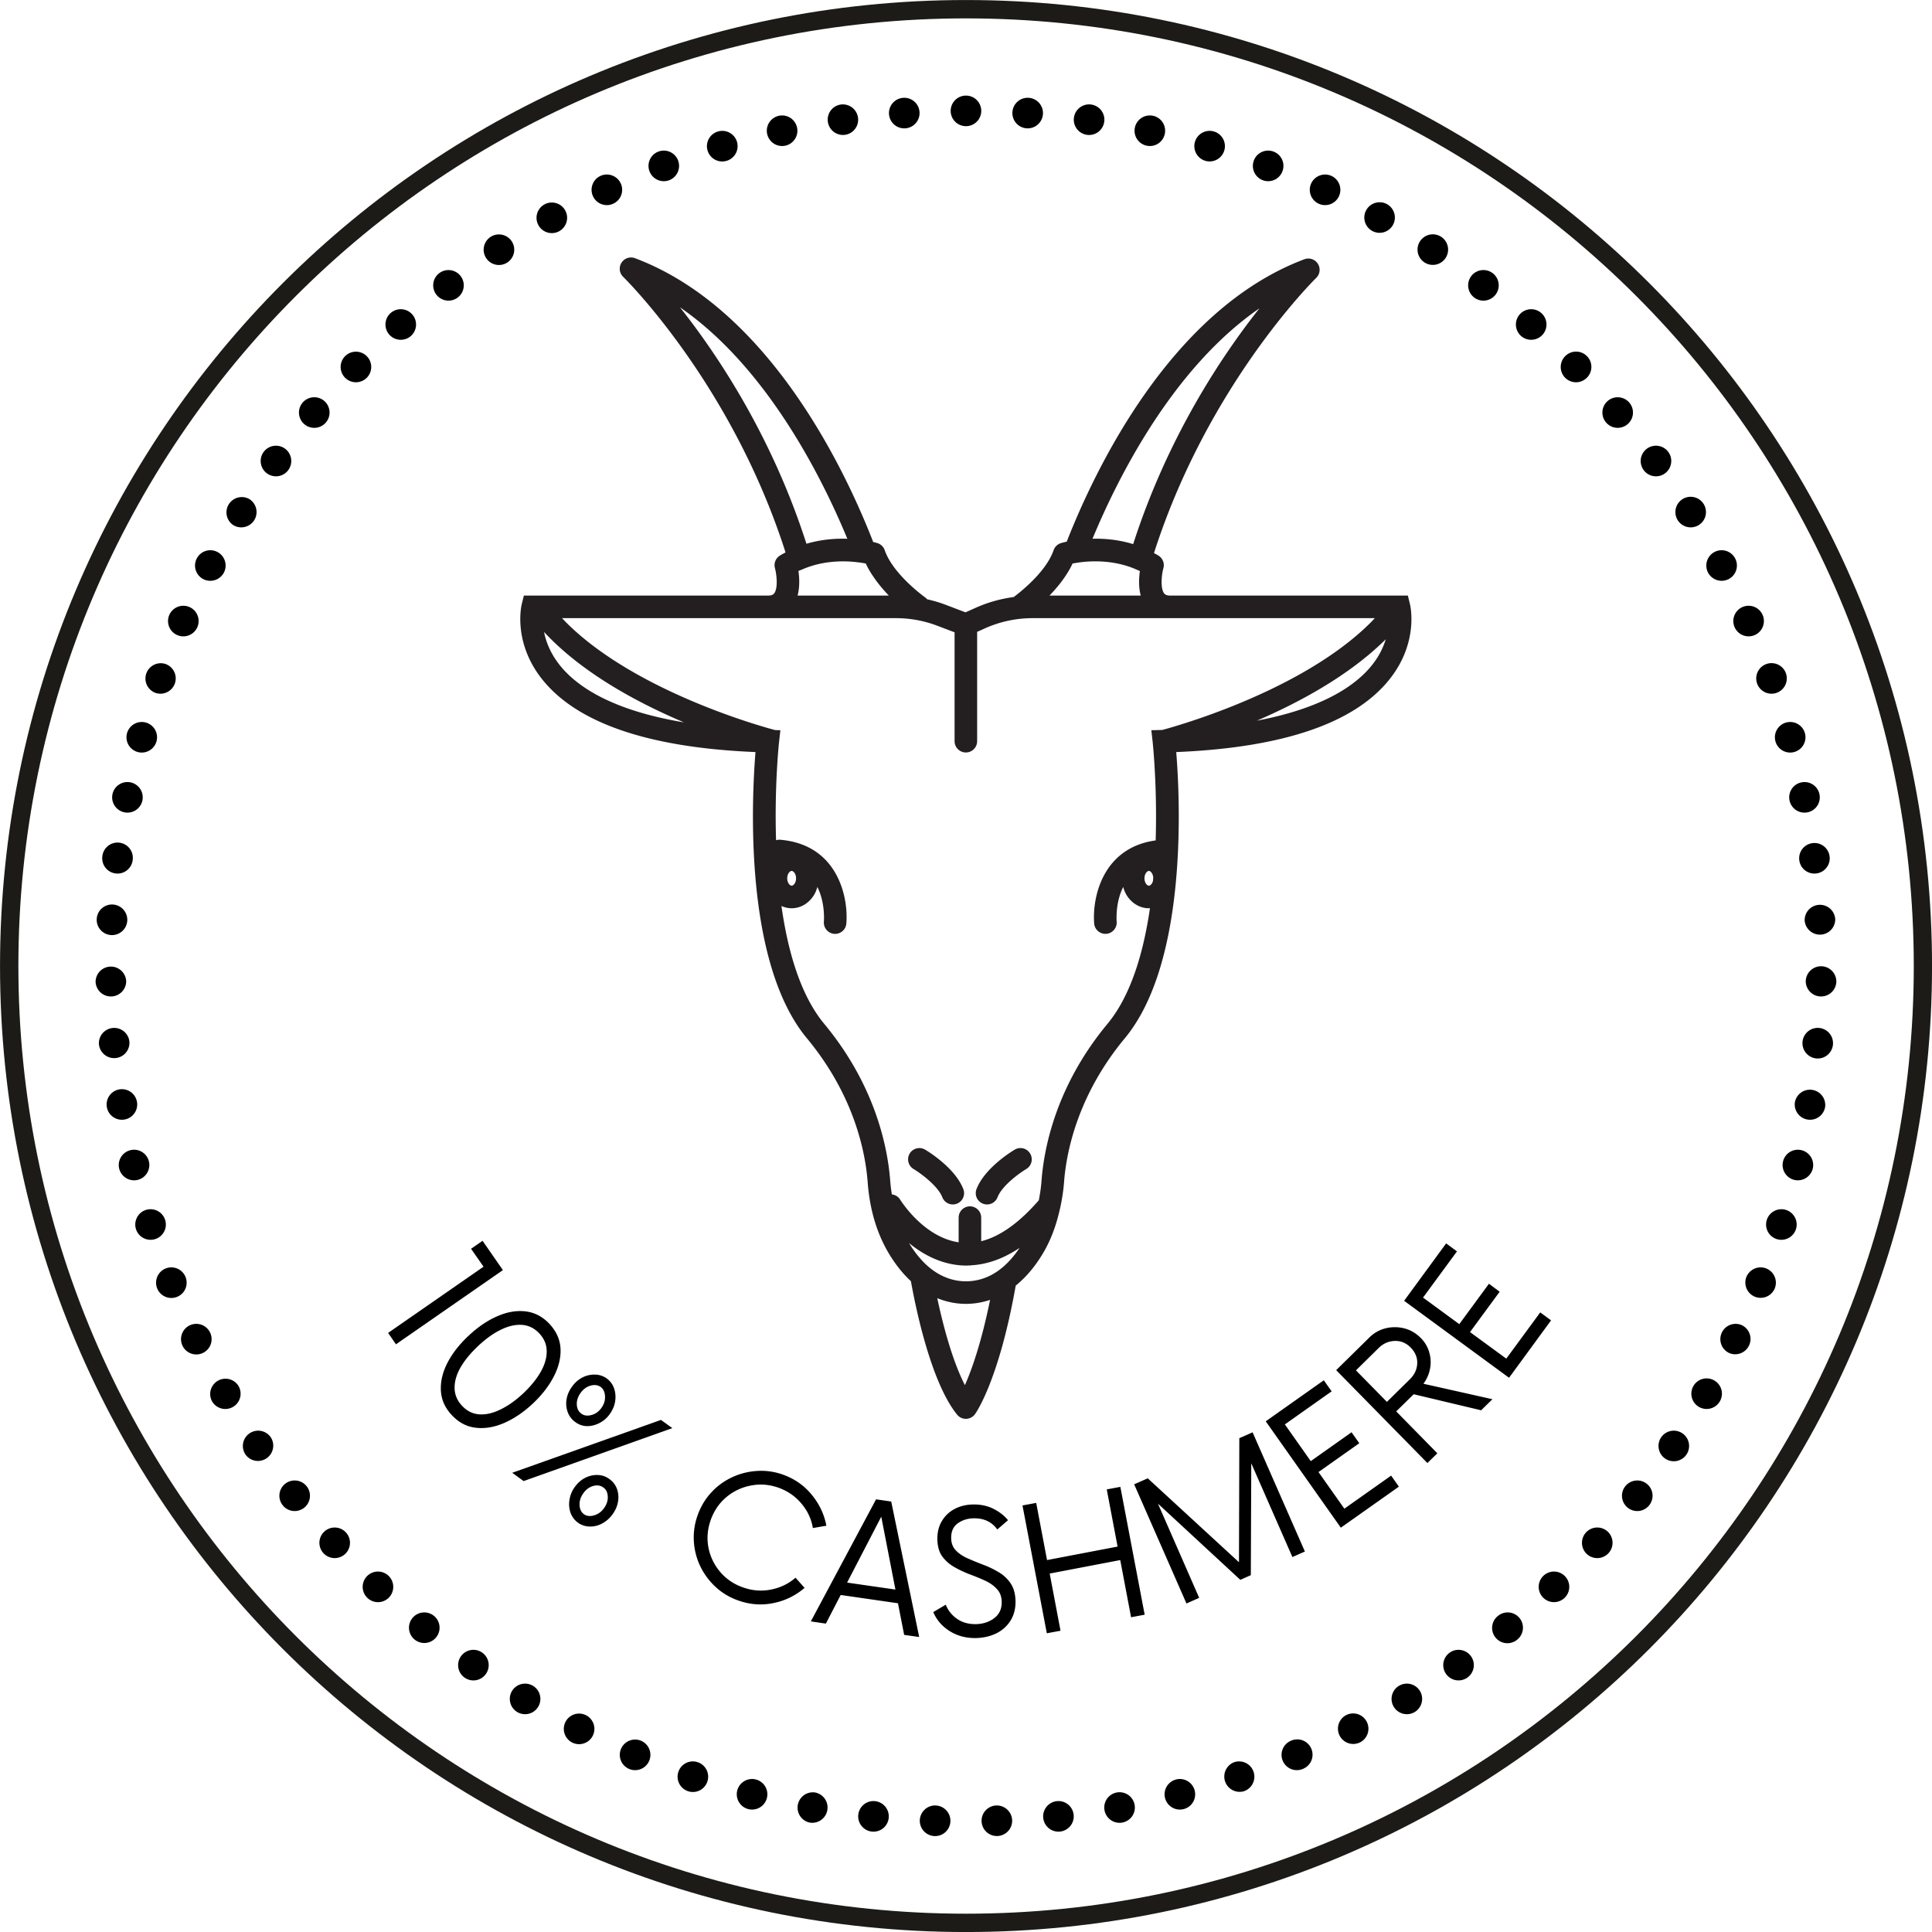
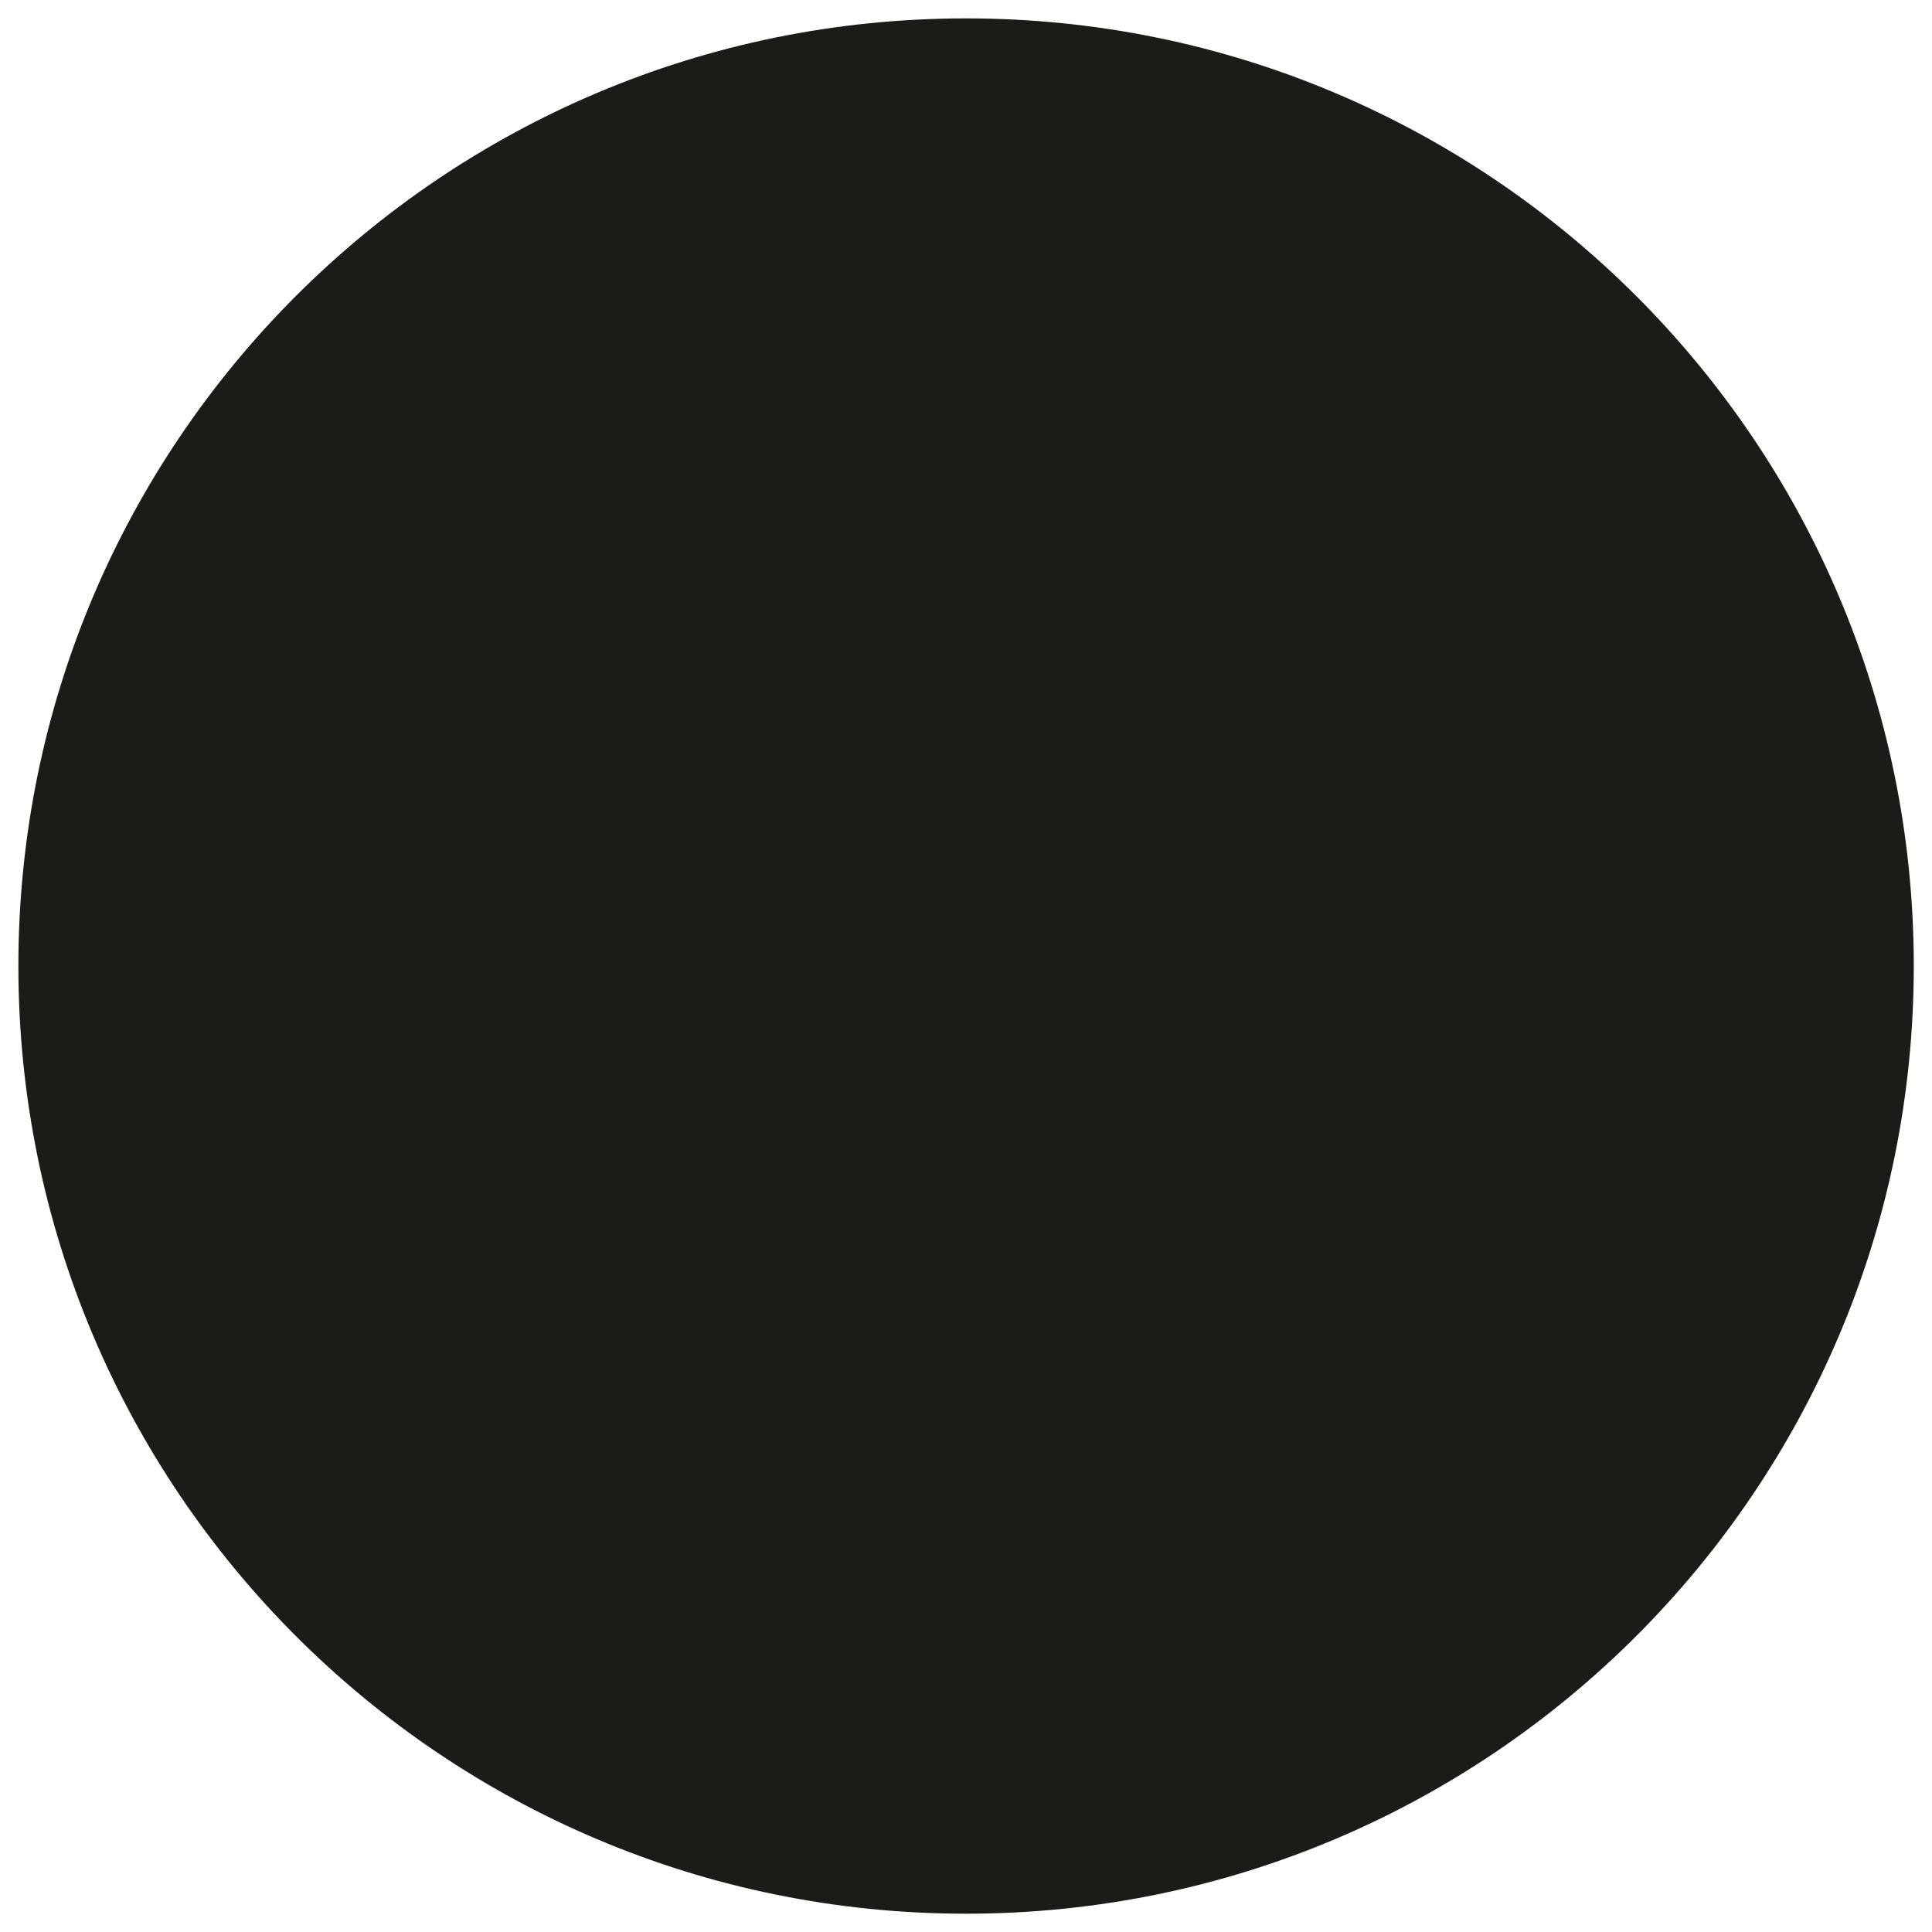
<svg xmlns="http://www.w3.org/2000/svg" version="1.0" viewBox="51 51 273 273">
  <defs>
    <clipPath id="a">
      <path d="M124 87.21h127v164.25H124Zm0 0" />
    </clipPath>
    <clipPath id="b">
      <path d="M64.488 64.488h246v246h-246Zm0 0" />
    </clipPath>
    <clipPath id="c">
      <path d="M51.004 51.004h273v273h-273Zm0 0" />
    </clipPath>
  </defs>
  <g clip-path="url(#a)">
    <path fill="#231f20" d="M127 136.754Zm121.688 0Zm-34.774 38.734c-.105.41-.371.664-.57.664-.254 0-.625-.406-.625-1.043 0-.632.37-1.043.625-1.043.242 0 .582.38.613.961-.012.153-.027.309-.043.461Zm15.055-80.922c-5.285 6.664-12.961 18.145-17.848 33.32-2.07-.64-4.07-.8-5.746-.761 3.59-8.652 11.352-24.129 23.594-32.559Zm-28.621 39.426a17.093 17.093 0 0 0 1.449-1.972c.281-.45.543-.915.758-1.391a18.36 18.36 0 0 1 1.52-.223c1.577-.16 3.812-.156 6.116.551.496.152.993.34 1.489.566.129.059.261.102.39.165-.132.937-.207 2.25.121 3.472h-12.894c.351-.363.703-.758 1.05-1.168Zm-29.614-6.86c-1.672-.058-3.683.083-5.78.704-4.884-15.223-12.579-26.734-17.876-33.414 12.305 8.48 20.086 24.09 23.656 32.71Zm-7.023 7.985c.316-1.21.246-2.504.113-3.43.188-.093.375-.152.563-.234.5-.219.996-.398 1.496-.543 2.347-.687 4.601-.656 6.152-.476.516.058.973.129 1.305.195.312.687.715 1.344 1.148 1.973.34.488.696.96 1.07 1.402.344.406.692.797 1.04 1.156h-12.895c.004-.015.004-.027.008-.043Zm-.223 39.992c0 .637-.367 1.043-.625 1.043-.254 0-.625-.406-.625-1.043 0-.632.371-1.043.625-1.043.258 0 .625.41.625 1.043Zm-33.496-30.254c-1.265-1.636-1.86-3.238-2.113-4.554 5.36 5.789 13.191 9.992 19.77 12.773-10.415-1.738-15.34-5.222-17.657-8.219Zm68.18 72.989c-.07.96-.211 1.87-.383 2.761-.219.25-.437.489-.652.723-2.535 2.75-5.051 4.457-7.489 5.063v-3.336c0-.88-.714-1.594-1.593-1.594-.88 0-1.594.715-1.594 1.594v3.488c-3.785-.559-6.559-3.695-7.695-5.215-.364-.484-.567-.808-.575-.82-.261-.434-.699-.672-1.168-.735a23.055 23.055 0 0 1-.234-1.93c-.336-4.488-1.992-13.34-9.324-22.171-3.375-4.07-5.149-10.313-6.043-16.652.445.203.933.32 1.441.32 1.301 0 2.453-.73 3.14-1.84.22-.348.376-.746.493-1.164.496.984.734 2.02.848 2.89.129.993.09 1.782.074 2.016a1.598 1.598 0 0 0 1.46 1.715c.044.004.087.004.13.004.82 0 1.52-.633 1.586-1.465.304-3.789-1.254-11.133-9.313-11.832a1.502 1.502 0 0 0-.62.066c-.24-7.613.401-13.69.417-13.824l.192-1.722-.735-.02c-.492-.129-3.203-.86-6.93-2.21-6.496-2.356-16.085-6.59-22.406-12.802-.27-.261-.527-.535-.781-.804h47.172c2.012 0 3.98.359 5.855 1.074l2.442.926v15.386c0 .88.715 1.594 1.593 1.594.88 0 1.594-.715 1.594-1.594v-15.449l1.125-.504a16.394 16.394 0 0 1 6.723-1.433h48.351c-.257.27-.515.543-.78.804-6.325 6.211-15.911 10.446-22.411 12.801-3.574 1.293-6.2 2.02-6.844 2.192l-1.547.039.192 1.722c.012.133.656 6.223.418 13.848-7.496 1.027-8.98 8.059-8.688 11.742.067.832.762 1.461 1.586 1.461.043 0 .082 0 .125-.004a1.592 1.592 0 0 0 1.465-1.707c-.016-.238-.05-1.023.074-2.02.114-.87.356-1.906.852-2.89.113.418.273.812.488 1.164.692 1.11 1.84 1.84 3.14 1.84.052 0 .098-.016.153-.02-.906 6.239-2.68 12.348-6.004 16.352-7.332 8.832-8.984 17.683-9.32 22.172Zm-8.238 13.808a7.707 7.707 0 0 1-2.454.403 7.646 7.646 0 0 1-3.074-.657c-1.867-.812-3.527-2.398-4.96-4.75 1.855 1.524 4.304 2.907 7.273 3.149.304.023.61.035.914.035.117 0 .23-.02.344-.023.027 0 .05.015.078.015.058 0 .105-.027.164-.031 2.297-.121 4.59-.945 6.855-2.461-1.492 2.223-3.21 3.672-5.14 4.32Zm-6.496 2.786c1.28.515 2.625.804 4.042.804 1.188 0 2.333-.199 3.422-.562-1.238 6.09-2.609 9.914-3.554 12.043-1.844-3.559-3.172-8.84-3.91-12.286Zm45.156-81.602c6.058-2.606 13.078-6.402 18.222-11.504a10.95 10.95 0 0 1-1.847 3.523c-2.219 2.868-6.848 6.176-16.375 7.98Zm18.965-6.121c3.906-5.125 2.73-10.133 2.675-10.344l-.297-1.21h-33.539c-.656 0-.828-.224-.902-.317-.535-.7-.379-2.543-.101-3.563a1.594 1.594 0 0 0-.7-1.773c-.21-.133-.422-.238-.632-.356 7.644-23.867 22.757-38.718 22.921-38.882a1.594 1.594 0 0 0-1.668-2.637c-18.886 7.101-29.62 29.785-33.582 39.906-.46.102-.75.184-.8.2a1.59 1.59 0 0 0-1.055 1.007c-1.078 3.145-4.941 6.102-5.637 6.617-1.84.25-3.629.742-5.344 1.508l-1.468.656-2.852-1.086c-.84-.32-1.7-.558-2.57-.761-.074-.078-.145-.164-.235-.23-.046-.032-4.578-3.262-5.757-6.704a1.593 1.593 0 0 0-1.051-1.008 8.49 8.49 0 0 0-.578-.148c-3.89-10.016-14.645-32.957-33.66-40.106a1.592 1.592 0 0 0-1.907.641 1.588 1.588 0 0 0 .239 1.996c.168.164 15.296 15.008 22.941 38.938-.266.144-.535.285-.8.449a1.586 1.586 0 0 0-.696 1.773c.238.88.457 2.824-.106 3.559-.07.097-.242.32-.902.32h-34.473l-.296 1.211c-.055.211-1.23 5.219 2.671 10.344 4.86 6.375 15.067 9.926 30.356 10.555-.531 6.53-1.695 29.648 7.258 40.437 6.77 8.152 8.293 16.266 8.597 20.375.278 3.746 1.254 7.07 2.895 9.879.957 1.633 2.039 2.984 3.215 4.082.453 2.582 2.629 14.047 6.523 18.852.305.375.758.593 1.238.593h.04a1.614 1.614 0 0 0 1.25-.656c.136-.191 3.39-4.793 5.757-18.172 1.461-1.183 2.786-2.738 3.93-4.7 1.063-1.815 1.809-3.866 2.305-6.085.02-.086.043-.168.062-.254.238-1.14.434-2.309.528-3.539.304-4.11 1.828-12.223 8.593-20.375 8.953-10.789 7.793-33.906 7.262-40.437 15.29-.63 25.496-4.18 30.352-10.555" />
  </g>
  <path fill="#231f20" d="M181.723 213.45a1.593 1.593 0 1 0-1.625 2.741c.843.504 3.406 2.313 4.054 3.985a1.59 1.59 0 1 0 2.97-1.149c-1.157-2.996-4.97-5.324-5.4-5.578M194.387 213.45c-.43.253-4.242 2.581-5.403 5.577a1.598 1.598 0 0 0 1.489 2.168 1.59 1.59 0 0 0 1.484-1.02c.648-1.667 3.145-3.445 4.055-3.984a1.593 1.593 0 0 0 .554-2.183 1.588 1.588 0 0 0-2.18-.559" />
  <g clip-path="url(#b)">
    <path d="M187.496 68.828a2.16 2.16 0 1 1 0-4.32 2.16 2.16 0 0 1 0 4.32Zm8.566.305a2.164 2.164 0 0 1-2.003-2.309 2.161 2.161 0 0 1 4.312.309 2.163 2.163 0 0 1-2.309 2Zm8.524.918a2.157 2.157 0 0 1-1.832-2.446c.172-1.18 1.266-2 2.445-1.832a2.163 2.163 0 0 1 1.832 2.45 2.16 2.16 0 0 1-2.445 1.828Zm8.43 1.531a2.157 2.157 0 0 1-1.649-2.57 2.161 2.161 0 0 1 2.574-1.649 2.157 2.157 0 0 1 1.645 2.575 2.153 2.153 0 0 1-2.57 1.644Zm8.297 2.14a2.162 2.162 0 0 1-1.458-2.687 2.16 2.16 0 1 1 1.457 2.688Zm8.12 2.743a2.166 2.166 0 0 1-1.257-2.79 2.157 2.157 0 0 1 2.785-1.253 2.155 2.155 0 0 1 1.254 2.781 2.158 2.158 0 0 1-2.781 1.262Zm7.895 3.316a2.163 2.163 0 0 1-1.05-2.867 2.17 2.17 0 0 1 2.87-1.055 2.166 2.166 0 0 1 1.051 2.871 2.157 2.157 0 0 1-2.87 1.051Zm7.64 3.887a2.161 2.161 0 1 1 2.098-3.775 2.161 2.161 0 0 1-2.097 3.775Zm7.337 4.426a2.16 2.16 0 1 1 2.366-3.614 2.16 2.16 0 0 1-2.366 3.614Zm7 4.945a2.168 2.168 0 0 1-.41-3.027 2.161 2.161 0 1 1 .41 3.027Zm6.629 5.438a2.166 2.166 0 0 1-.192-3.051 2.16 2.16 0 0 1 3.051-.192c.894.786.98 2.157.191 3.047-.789.895-2.156.98-3.05.196Zm6.222 5.894a2.164 2.164 0 0 1 .028-3.058 2.16 2.16 0 1 1 3.027 3.082 2.16 2.16 0 0 1-3.055-.024Zm5.785 6.324a2.16 2.16 0 1 1 3.043.246 2.156 2.156 0 0 1-3.043-.246Zm5.313 6.727a2.165 2.165 0 0 1 .465-3.024 2.163 2.163 0 0 1 3.02.465c.706.961.495 2.313-.466 3.024a2.163 2.163 0 0 1-3.02-.465Zm4.816 7.086a2.167 2.167 0 0 1 .68-2.98 2.163 2.163 0 0 1 2.98.683 2.16 2.16 0 0 1-.68 2.977 2.167 2.167 0 0 1-2.98-.68Zm4.293 7.418a2.16 2.16 0 0 1 .895-2.922 2.157 2.157 0 0 1 2.922.894 2.16 2.16 0 0 1-.895 2.922 2.17 2.17 0 0 1-2.922-.894Zm3.746 7.703a2.165 2.165 0 0 1 1.102-2.848 2.164 2.164 0 0 1 2.851 1.102 2.164 2.164 0 0 1-1.101 2.851 2.165 2.165 0 0 1-2.852-1.105Zm3.18 7.96a2.16 2.16 0 0 1 1.309-2.76 2.162 2.162 0 0 1 2.761 1.308 2.167 2.167 0 0 1-1.308 2.761 2.161 2.161 0 0 1-2.762-1.308Zm2.59 8.169a2.162 2.162 0 0 1 1.504-2.66 2.165 2.165 0 0 1 2.66 1.504 2.163 2.163 0 0 1-1.508 2.66 2.16 2.16 0 0 1-2.656-1.504Zm1.988 8.336a2.157 2.157 0 0 1 1.692-2.543 2.157 2.157 0 0 1 2.543 1.695 2.157 2.157 0 0 1-1.696 2.54 2.155 2.155 0 0 1-2.539-1.692Zm1.38 8.453a2.155 2.155 0 0 1 1.874-2.41 2.158 2.158 0 0 1 2.41 1.875 2.153 2.153 0 0 1-1.875 2.41 2.153 2.153 0 0 1-2.41-1.875Zm.76 8.539a2.162 2.162 0 0 1 4.317-.23 2.162 2.162 0 0 1-4.316.23Zm.153 8.57a2.165 2.165 0 0 1 2.2-2.12 2.166 2.166 0 0 1 2.124 2.198 2.163 2.163 0 0 1-4.324-.078Zm-.457 8.559a2.162 2.162 0 0 1 2.344-1.961 2.163 2.163 0 0 1-.383 4.309 2.164 2.164 0 0 1-1.96-2.348Zm-1.07 8.504a2.162 2.162 0 0 1 4.265.695 2.16 2.16 0 1 1-4.266-.695Zm-1.684 8.402a2.153 2.153 0 0 1 2.602-1.598 2.162 2.162 0 0 1 1.601 2.602 2.172 2.172 0 0 1-2.605 1.602 2.164 2.164 0 0 1-1.598-2.606Zm-2.293 8.258a2.166 2.166 0 0 1 2.715-1.41 2.166 2.166 0 0 1 1.406 2.715 2.166 2.166 0 0 1-2.714 1.406 2.16 2.16 0 0 1-1.407-2.711Zm-2.886 8.07a2.168 2.168 0 0 1 2.812-1.21 2.169 2.169 0 0 1 1.203 2.812 2.162 2.162 0 0 1-4.016-1.602Zm-3.461 7.836a2.158 2.158 0 0 1 2.886-1 2.162 2.162 0 0 1-1.89 3.887 2.164 2.164 0 0 1-.996-2.887Zm-4.024 7.567a2.155 2.155 0 0 1 2.953-.786 2.154 2.154 0 0 1 .785 2.95 2.162 2.162 0 0 1-2.949.789 2.161 2.161 0 0 1-.789-2.953Zm-4.558 7.253a2.162 2.162 0 0 1 3.574 2.434 2.164 2.164 0 0 1-3 .57 2.165 2.165 0 0 1-.574-3.004Zm-5.07 6.915a2.162 2.162 0 0 1 3.034-.36 2.158 2.158 0 0 1 .356 3.035 2.154 2.154 0 0 1-3.035.356 2.16 2.16 0 0 1-.356-3.031Zm-5.552 6.527a2.165 2.165 0 0 1 3.055-.137c.875.805.942 2.172.133 3.055a2.165 2.165 0 0 1-3.055.137 2.169 2.169 0 0 1-.133-3.055Zm-6.007 6.113a2.16 2.16 0 1 1 2.973 3.137 2.16 2.16 0 1 1-2.973-3.137Zm-6.426 5.672a2.158 2.158 0 1 1 2.738 3.34 2.16 2.16 0 1 1-2.738-3.34Zm-6.82 5.191a2.16 2.16 0 1 1 2.492 3.53 2.16 2.16 0 0 1-2.492-3.53Zm-7.172 4.692a2.16 2.16 0 0 1 2.965.73 2.165 2.165 0 0 1-.735 2.97 2.164 2.164 0 0 1-2.965-.735 2.156 2.156 0 0 1 .735-2.965Zm-7.496 4.156a2.161 2.161 0 1 1 1.96 3.851 2.161 2.161 0 0 1-1.96-3.85Zm-7.774 3.606a2.162 2.162 0 1 1 1.676 3.984 2.16 2.16 0 0 1-2.828-1.156 2.159 2.159 0 0 1 1.152-2.828Zm-8.015 3.03a2.162 2.162 0 0 1 1.383 4.098 2.164 2.164 0 0 1-1.383-4.098Zm-8.211 2.442a2.16 2.16 0 0 1 2.629 1.555 2.155 2.155 0 0 1-1.551 2.629 2.163 2.163 0 0 1-2.633-1.551 2.162 2.162 0 0 1 1.555-2.633Zm-8.371 1.836a2.16 2.16 0 1 1 .772 4.252 2.16 2.16 0 0 1-.773-4.252Zm-8.485 1.227a2.16 2.16 0 1 1 .469 4.296 2.16 2.16 0 0 1-.469-4.296Zm-8.547.61a2.167 2.167 0 0 1 2.239 2.085 2.16 2.16 0 1 1-2.238-2.086Zm-8.57 0a2.163 2.163 0 1 1-2.238 2.085 2.167 2.167 0 0 1 2.238-2.086Zm-8.55-.61a2.167 2.167 0 0 1 1.917 2.379 2.162 2.162 0 1 1-1.918-2.38Zm-8.481-1.227a2.162 2.162 0 0 1-.774 4.254 2.163 2.163 0 0 1 .773-4.254Zm-8.371-1.836a2.162 2.162 0 0 1 1.554 2.633 2.163 2.163 0 0 1-2.633 1.55 2.166 2.166 0 0 1-1.554-2.628 2.164 2.164 0 0 1 2.633-1.555Zm-8.215-2.441a2.16 2.16 0 0 1 1.36 2.738 2.16 2.16 0 1 1-4.095-1.379 2.155 2.155 0 0 1 2.735-1.36Zm-8.012-3.031a2.16 2.16 0 1 1-1.68 3.984 2.16 2.16 0 0 1 1.68-3.984Zm-7.773-3.606a2.16 2.16 0 1 1-1.96 3.853 2.16 2.16 0 0 1 1.96-3.853Zm-7.493-4.156a2.158 2.158 0 0 1 .73 2.965 2.163 2.163 0 0 1-2.964.734 2.165 2.165 0 0 1-.734-2.969 2.164 2.164 0 0 1 2.968-.73Zm-7.175-4.692a2.164 2.164 0 0 1 .52 3.012 2.161 2.161 0 1 1-.52-3.012Zm-6.817-5.191a2.16 2.16 0 1 1-2.742 3.34 2.158 2.158 0 0 1-.3-3.04 2.163 2.163 0 0 1 3.042-.3Zm-6.43-5.672c.864.82.903 2.192.083 3.059a2.16 2.16 0 0 1-3.055.078 2.16 2.16 0 1 1 2.973-3.137Zm-6.007-6.113a2.16 2.16 0 1 1-3.187 2.918 2.16 2.16 0 0 1 3.187-2.918Zm-5.551-6.527a2.16 2.16 0 0 1-.356 3.03 2.154 2.154 0 0 1-3.035-.355 2.158 2.158 0 0 1 .356-3.035 2.162 2.162 0 0 1 3.035.36Zm-5.07-6.915a2.162 2.162 0 0 1-3.575 2.43 2.158 2.158 0 0 1 .575-3 2.16 2.16 0 0 1 3 .57Zm-4.559-7.253a2.161 2.161 0 1 1-3.742 2.164 2.162 2.162 0 0 1 3.742-2.164Zm-4.023-7.567a2.159 2.159 0 0 1-1 2.887 2.161 2.161 0 1 1 1-2.887Zm-3.465-7.84a2.16 2.16 0 1 1-4.012 1.606 2.167 2.167 0 0 1 1.207-2.813 2.162 2.162 0 0 1 2.805 1.207Zm-2.883-8.066a2.16 2.16 0 0 1-1.406 2.71 2.164 2.164 0 0 1-2.715-1.405 2.166 2.166 0 0 1 1.406-2.715 2.166 2.166 0 0 1 2.715 1.41Zm-2.293-8.258a2.164 2.164 0 0 1-1.598 2.606 2.17 2.17 0 0 1-2.605-1.602 2.159 2.159 0 0 1 1.601-2.602 2.153 2.153 0 0 1 2.602 1.598Zm-1.684-8.402a2.16 2.16 0 1 1-4.265.695 2.16 2.16 0 0 1 4.265-.695Zm-1.07-8.504a2.162 2.162 0 0 1-4.305.39 2.161 2.161 0 0 1 4.305-.39Zm-.457-8.559a2.163 2.163 0 0 1-4.324.078 2.163 2.163 0 0 1 4.324-.078Zm.152-8.57a2.164 2.164 0 0 1-2.273 2.043 2.162 2.162 0 1 1 2.273-2.043Zm.762-8.54a2.157 2.157 0 0 1-2.414 1.876 2.156 2.156 0 0 1-1.871-2.41 2.16 2.16 0 1 1 4.285.535Zm1.379-8.452a2.158 2.158 0 0 1-2.543 1.691 2.16 2.16 0 1 1 2.543-1.691Zm1.988-8.336a2.162 2.162 0 0 1-2.66 1.504 2.165 2.165 0 0 1-1.504-2.66 2.165 2.165 0 0 1 2.66-1.504 2.162 2.162 0 0 1 1.504 2.66Zm2.59-8.168a2.162 2.162 0 0 1-2.762 1.308 2.162 2.162 0 0 1 1.457-4.07 2.16 2.16 0 0 1 1.305 2.762Zm3.18-7.961a2.16 2.16 0 1 1-3.956-1.741 2.16 2.16 0 0 1 3.956 1.74Zm3.746-7.703a2.173 2.173 0 0 1-2.926.894 2.161 2.161 0 0 1-.89-2.922 2.157 2.157 0 0 1 2.921-.894 2.164 2.164 0 0 1 .895 2.922Zm4.293-7.418a2.167 2.167 0 0 1-2.98.68 2.163 2.163 0 0 1 2.3-3.66 2.167 2.167 0 0 1 .68 2.98Zm4.816-7.086a2.164 2.164 0 0 1-3.02.465 2.166 2.166 0 0 1-.464-3.024 2.164 2.164 0 0 1 3.02-.465 2.165 2.165 0 0 1 .464 3.024Zm5.317-6.727a2.16 2.16 0 1 1-3.295-2.8 2.16 2.16 0 0 1 3.295 2.8Zm5.78-6.324a2.16 2.16 0 0 1-3.054.024 2.16 2.16 0 1 1 3.028-3.082c.851.835.863 2.207.027 3.058Zm6.224-5.894c-.895.785-2.262.699-3.051-.196a2.158 2.158 0 0 1 .191-3.047 2.16 2.16 0 0 1 3.051.192c.79.894.703 2.258-.191 3.05Zm6.625-5.438a2.164 2.164 0 0 1-3.028-.406 2.16 2.16 0 1 1 3.027.406Zm7-4.945a2.16 2.16 0 0 1-2.364-3.617c1-.649 2.34-.372 2.993.628.652.997.37 2.34-.63 2.989Zm7.34-4.426a2.161 2.161 0 1 1-2.098-3.78 2.161 2.161 0 0 1 2.097 3.78Zm7.636-3.887a2.153 2.153 0 0 1-2.867-1.05 2.162 2.162 0 0 1 1.05-2.872 2.17 2.17 0 0 1 2.872 1.055 2.162 2.162 0 0 1-1.055 2.867Zm7.899-3.316a2.16 2.16 0 0 1-2.782-1.262 2.155 2.155 0 0 1 1.254-2.781 2.157 2.157 0 0 1 2.785 1.254 2.166 2.166 0 0 1-1.257 2.789Zm8.12-2.742a2.16 2.16 0 1 1-1.227-4.142 2.16 2.16 0 0 1 1.228 4.142Zm8.298-2.141a2.159 2.159 0 1 1-.926-4.219 2.163 2.163 0 0 1 2.574 1.649 2.157 2.157 0 0 1-1.648 2.57Zm8.43-1.531a2.161 2.161 0 0 1-.614-4.278 2.165 2.165 0 0 1 2.445 1.832 2.157 2.157 0 0 1-1.832 2.446Zm8.523-.918a2.16 2.16 0 0 1-.309-4.309 2.161 2.161 0 0 1 2.313 2 2.164 2.164 0 0 1-2.004 2.309Zm0 0" fill-rule="evenodd" />
  </g>
-   <path d="m105.842 239.347 13.484-9.36-1.765-2.53 1.625-1.126 2.875 4.14-15.11 10.485ZM114.83 250.947c-.962-1.024-1.47-2.18-1.532-3.47-.063-1.28.25-2.59.937-3.921.696-1.344 1.704-2.625 3.016-3.844 1.313-1.226 2.66-2.14 4.047-2.734 1.383-.602 2.71-.828 3.984-.672 1.282.156 2.399.746 3.36 1.766.976 1.054 1.5 2.218 1.562 3.5.063 1.28-.258 2.593-.953 3.937-.687 1.344-1.687 2.629-3 3.86-1.312 1.218-2.664 2.124-4.047 2.718-1.387.594-2.719.813-4 .656-1.273-.148-2.398-.746-3.375-1.796Zm1.452-1.313c.696.75 1.516 1.156 2.453 1.219.938.062 1.93-.168 2.985-.688 1.062-.511 2.125-1.261 3.187-2.25 1.063-1 1.883-2.008 2.47-3.015.581-1.008.874-1.985.874-2.922.008-.946-.336-1.797-1.031-2.547-.7-.75-1.524-1.156-2.469-1.219-.937-.062-1.934.168-2.984.688-1.055.511-2.11 1.265-3.172 2.265-1.063.992-1.89 1.992-2.485 3-.586 1.008-.875 1.985-.875 2.922 0 .945.348 1.797 1.047 2.547ZM132.287 251.939a2.952 2.952 0 0 1-1.063-1.39 3.556 3.556 0 0 1-.172-1.798c.102-.632.36-1.234.766-1.796.414-.582.91-1.02 1.484-1.313a3.691 3.691 0 0 1 1.782-.406 2.878 2.878 0 0 1 2.687 1.953c.195.562.25 1.164.156 1.797-.093.637-.351 1.246-.765 1.828a4.041 4.041 0 0 1-1.485 1.281c-.586.293-1.172.434-1.765.422a2.8 2.8 0 0 1-1.625-.578Zm-8.907 7.172 21.016-7.469 1.61 1.156-21.016 7.485Zm9.766-8.36c.375.282.844.352 1.406.204.57-.145 1.047-.477 1.422-1 .383-.532.555-1.086.516-1.672-.031-.582-.235-1.016-.61-1.297-.398-.281-.875-.344-1.437-.188-.555.157-1.024.5-1.406 1.032-.375.523-.555 1.07-.532 1.64.032.574.243 1 .641 1.281Zm-.484 15.407a2.992 2.992 0 0 1-1.047-1.407 3.732 3.732 0 0 1-.14-1.843 4.114 4.114 0 0 1 .75-1.797c.413-.574.91-1.008 1.484-1.297a3.63 3.63 0 0 1 1.765-.39c.602.019 1.149.21 1.64.577.5.352.852.813 1.063 1.375.207.57.258 1.172.157 1.797-.106.633-.368 1.239-.782 1.813a4.25 4.25 0 0 1-1.453 1.281 3.441 3.441 0 0 1-1.781.438 2.917 2.917 0 0 1-1.656-.547Zm.859-1.188c.383.27.86.32 1.422.156.562-.156 1.031-.496 1.406-1.015.383-.531.563-1.086.531-1.656-.03-.575-.242-.997-.625-1.266-.398-.293-.87-.367-1.421-.219-.555.156-1.024.5-1.407 1.031-.375.52-.554 1.07-.531 1.657.02.582.227 1.02.625 1.312ZM155.36 277.17c-1.23-.43-2.304-1.063-3.218-1.907a9.768 9.768 0 0 1-2.172-2.906 9.433 9.433 0 0 1-.922-3.5 9.2 9.2 0 0 1 .516-3.703c.437-1.239 1.07-2.313 1.906-3.219a9.248 9.248 0 0 1 2.906-2.156 9.649 9.649 0 0 1 3.516-.922 9.117 9.117 0 0 1 3.703.5c1.656.586 3.02 1.531 4.094 2.844 1.082 1.304 1.773 2.765 2.078 4.39l-1.906.328c-.211-1.28-.75-2.437-1.625-3.468-.868-1.032-1.961-1.782-3.282-2.25-1.293-.446-2.586-.54-3.875-.282a7.52 7.52 0 0 0-3.453 1.641c-1 .844-1.734 1.922-2.203 3.234-.46 1.313-.562 2.618-.312 3.907a7.442 7.442 0 0 0 1.672 3.437c.851 1 1.925 1.723 3.218 2.172 1.32.469 2.645.566 3.969.297 1.32-.262 2.469-.82 3.438-1.672l1.28 1.437a9.498 9.498 0 0 1-4.359 2.141c-1.656.352-3.312.238-4.968-.344ZM178.761 282.017l-.875-4.469-8.093-1.171-2.094 4.046-2.125-.312 9.219-17.25 2.14.312 3.953 19.141Zm-8.062-7.39 6.828.984-2-10.297ZM188.89 282.465c-1.367.02-2.59-.3-3.671-.968-1.086-.676-1.868-1.578-2.344-2.703l1.765-1.047a4.38 4.38 0 0 0 1.594 2c.727.511 1.614.761 2.656.75 1.02-.02 1.883-.301 2.594-.844.719-.54 1.07-1.3 1.063-2.281-.012-.758-.242-1.375-.688-1.844-.437-.477-1-.875-1.687-1.188a33.042 33.042 0 0 0-2.172-.89c-.75-.29-1.477-.633-2.172-1.031a5.425 5.425 0 0 1-1.703-1.516c-.43-.613-.652-1.414-.672-2.406-.012-1 .207-1.864.656-2.594a4.494 4.494 0 0 1 1.828-1.703c.77-.395 1.625-.598 2.563-.61 1.062-.02 2.02.184 2.875.61.851.43 1.539.965 2.062 1.61l-1.515 1.312c-.762-1.07-1.871-1.598-3.328-1.578-.856.011-1.606.246-2.25.703-.637.46-.95 1.152-.938 2.078.008.73.234 1.32.672 1.765.437.45 1 .825 1.687 1.125.688.305 1.41.602 2.172.891.758.281 1.485.633 2.172 1.047a5.123 5.123 0 0 1 1.703 1.594c.438.648.664 1.492.688 2.531.008 1.062-.235 1.984-.735 2.766a4.94 4.94 0 0 1-2.03 1.78c-.856.407-1.805.618-2.845.641ZM207.389 261.46l1.922-.359 3.437 18.063-1.922.36-1.531-8.079-9.969 1.906 1.532 8.079-1.938.359-3.437-18.063 1.937-.359 1.531 8.078 9.969-1.906ZM226.122 254.22l1.875-.827 7.39 16.844-1.765.78-5.813-13.25-.062 15.813-1.485.657-11.64-10.766 5.828 13.312-1.797.797-7.39-16.843 1.921-.844 12.89 11.86ZM239.167 247.604l-6.61 4.671 3.657 5.188 5.766-4.078 1.094 1.547-5.766 4.078 3.656 5.172 6.61-4.672 1.093 1.562-8.203 5.797-10.61-15.031 8.204-5.797ZM252.135 246.529l9.75 2.187-1.594 1.563-9.531-2.266-2.47 2.422 5.813 5.922-1.406 1.375-12.89-13.125 4.703-4.625a4.889 4.889 0 0 1 2.328-1.297 5.441 5.441 0 0 1 2.64.031c.867.23 1.633.688 2.313 1.375a4.658 4.658 0 0 1 1.172 2.016c.218.761.254 1.523.11 2.28a5.106 5.106 0 0 1-.938 2.142Zm-5.157 2.562 3.203-3.156c.68-.656 1.036-1.406 1.079-2.25.039-.844-.266-1.598-.922-2.266-.645-.656-1.395-.969-2.25-.937-.864.023-1.625.355-2.282 1l-3.203 3.156ZM256.876 227.824l-4.797 6.532 5.125 3.75 4.187-5.703 1.516 1.125-4.188 5.703 5.125 3.75 4.797-6.532 1.531 1.125-5.937 8.11-14.828-10.875 5.937-8.11Zm0 0" />
  <g clip-path="url(#c)">
-     <path fill="#1c1b17" d="M187.504 324.004c75.394 0 136.5-61.106 136.5-136.5 0-75.39-61.106-136.5-136.5-136.5-75.39 0-136.5 61.11-136.5 136.5 0 75.394 61.11 136.5 136.5 136.5Zm0-2.59c73.957 0 133.922-59.953 133.922-133.91 0-73.953-59.965-133.906-133.922-133.906-73.953 0-133.906 59.953-133.906 133.906 0 73.957 59.953 133.91 133.906 133.91Zm0 0" fill-rule="evenodd" />
+     <path fill="#1c1b17" d="M187.504 324.004Zm0-2.59c73.957 0 133.922-59.953 133.922-133.91 0-73.953-59.965-133.906-133.922-133.906-73.953 0-133.906 59.953-133.906 133.906 0 73.957 59.953 133.91 133.906 133.91Zm0 0" fill-rule="evenodd" />
  </g>
</svg>